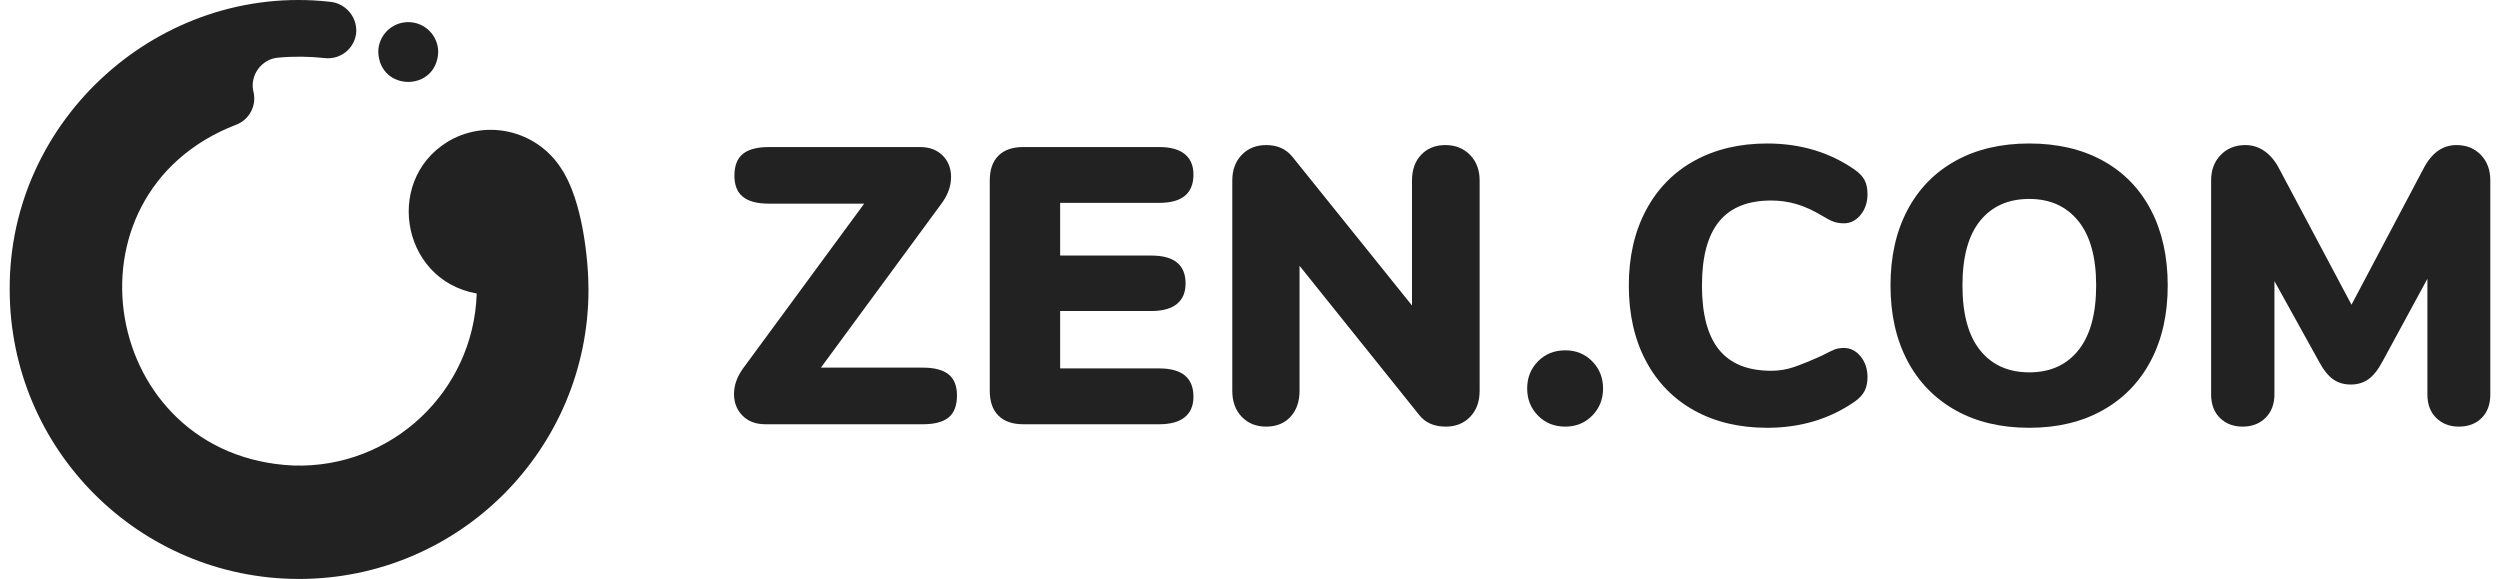
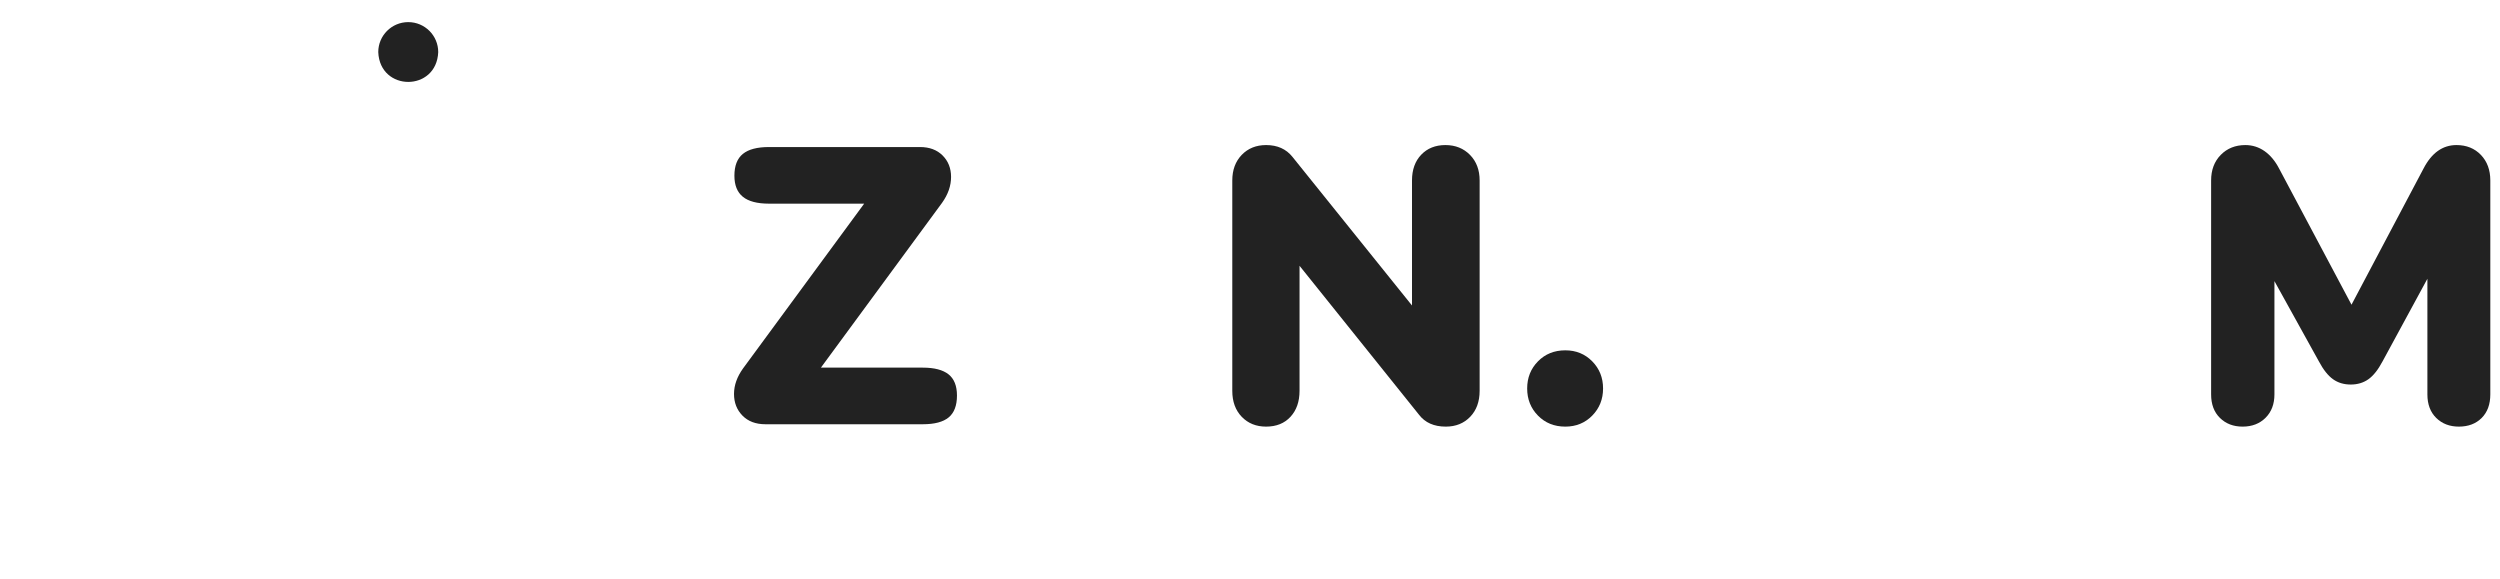
<svg xmlns="http://www.w3.org/2000/svg" width="190" height="44" viewBox="0 0 190 44" fill="none">
  <g clip-path="url(#clip0_2_1256)">
-     <path fill-rule="evenodd" clip-rule="evenodd" d="M42.631 12.771C40.875 10.065 37.373 9.098 34.477 10.521C29.125 13.244 30.331 21.262 36.23 22.307C35.993 29.763 29.758 35.616 22.302 35.38C7.69 34.726 4.201 14.811 17.919 9.488C18.925 9.124 19.505 8.07 19.274 7.025C18.939 5.77 19.851 4.48 21.146 4.38C22.324 4.272 23.52 4.285 24.698 4.415C25.919 4.552 27.015 3.621 27.079 2.394C27.11 1.223 26.223 0.231 25.055 0.133C12.174 -1.299 0.655 9.031 0.737 22.006C0.737 34.153 10.584 44 22.731 44C34.878 44 44.725 34.153 44.725 22.006C44.725 19.855 44.293 15.22 42.631 12.771Z" fill="#222222" />
    <path fill-rule="evenodd" clip-rule="evenodd" d="M31.027 1.681C32.285 1.681 33.305 2.701 33.305 3.959C33.185 6.982 28.868 6.981 28.748 3.959C28.748 2.701 29.768 1.681 31.027 1.681Z" fill="#222222" />
    <path d="M72.087 28.448C72.515 28.787 72.73 29.325 72.73 30.061C72.73 30.819 72.52 31.372 72.102 31.72C71.683 32.069 71.026 32.243 70.13 32.243H58.176C57.438 32.243 56.855 32.024 56.427 31.586C55.999 31.148 55.785 30.6 55.785 29.942C55.785 29.285 56.014 28.637 56.472 28L65.677 15.478H58.445C57.548 15.478 56.885 15.304 56.457 14.955C56.028 14.607 55.815 14.073 55.815 13.356C55.815 12.599 56.028 12.046 56.457 11.698C56.885 11.349 57.548 11.175 58.445 11.175H69.92C70.638 11.175 71.21 11.389 71.639 11.817C72.067 12.246 72.281 12.788 72.281 13.446C72.281 14.123 72.052 14.78 71.594 15.418L62.389 27.94H70.13C71.006 27.94 71.658 28.109 72.087 28.448Z" fill="#222222" />
-     <path d="M75.879 31.586C75.441 31.148 75.222 30.52 75.222 29.703V13.715C75.222 12.898 75.441 12.27 75.879 11.832C76.317 11.394 76.945 11.175 77.762 11.175H88.102C88.959 11.175 89.606 11.354 90.045 11.713C90.483 12.071 90.702 12.589 90.702 13.266C90.702 14.701 89.835 15.418 88.102 15.418H80.571V19.423H87.504C89.238 19.423 90.104 20.13 90.104 21.544C90.104 22.222 89.885 22.74 89.447 23.099C89.009 23.457 88.361 23.637 87.504 23.637H80.571V28H88.102C89.835 28 90.702 28.717 90.702 30.152C90.702 30.829 90.483 31.347 90.045 31.705C89.606 32.064 88.959 32.243 88.102 32.243H77.762C76.945 32.243 76.317 32.024 75.879 31.586Z" fill="#222222" />
    <path d="M111.72 11.772C112.208 12.27 112.452 12.918 112.452 13.715V29.703C112.452 30.52 112.213 31.178 111.735 31.676C111.257 32.174 110.639 32.423 109.882 32.423C108.986 32.423 108.308 32.124 107.85 31.526L98.765 20.2V29.703C98.765 30.52 98.536 31.178 98.078 31.676C97.619 32.174 97.001 32.423 96.224 32.423C95.467 32.423 94.85 32.174 94.371 31.676C93.893 31.178 93.654 30.52 93.654 29.703V13.715C93.654 12.918 93.893 12.27 94.371 11.772C94.85 11.275 95.467 11.025 96.224 11.025C97.081 11.025 97.748 11.324 98.227 11.922L107.312 23.218V13.715C107.312 12.898 107.546 12.246 108.014 11.757C108.482 11.269 109.094 11.025 109.852 11.025C110.609 11.025 111.231 11.275 111.72 11.772Z" fill="#222222" />
    <path d="M116.886 31.586C116.338 31.028 116.065 30.341 116.065 29.524C116.065 28.707 116.338 28.02 116.886 27.462C117.434 26.904 118.126 26.625 118.964 26.625C119.78 26.625 120.462 26.904 121.01 27.462C121.558 28.02 121.833 28.707 121.833 29.524C121.833 30.341 121.558 31.028 121.01 31.586C120.462 32.144 119.78 32.423 118.964 32.423C118.126 32.423 117.434 32.144 116.886 31.586Z" fill="#222222" />
-     <path d="M128.765 31.197C127.182 30.321 125.957 29.066 125.09 27.432C124.223 25.799 123.79 23.886 123.79 21.694C123.79 19.523 124.223 17.62 125.09 15.986C125.957 14.352 127.182 13.097 128.765 12.221C130.35 11.344 132.197 10.905 134.309 10.905C136.84 10.905 139.061 11.573 140.974 12.908C141.312 13.147 141.557 13.406 141.706 13.685C141.855 13.964 141.93 14.322 141.93 14.76C141.93 15.379 141.755 15.901 141.407 16.33C141.058 16.758 140.634 16.972 140.137 16.972C139.838 16.972 139.569 16.927 139.33 16.838C139.091 16.748 138.812 16.604 138.493 16.404C137.796 15.986 137.138 15.687 136.521 15.508C135.903 15.329 135.266 15.239 134.608 15.239C132.834 15.239 131.515 15.772 130.648 16.838C129.782 17.903 129.349 19.523 129.349 21.694C129.349 23.886 129.782 25.515 130.648 26.58C131.515 27.646 132.834 28.179 134.608 28.179C135.206 28.179 135.783 28.085 136.341 27.895C136.899 27.706 137.616 27.412 138.493 27.014C138.912 26.795 139.22 26.645 139.42 26.565C139.618 26.486 139.858 26.445 140.137 26.445C140.634 26.445 141.058 26.66 141.407 27.088C141.755 27.517 141.93 28.04 141.93 28.657C141.93 29.075 141.855 29.43 141.706 29.718C141.557 30.007 141.312 30.271 140.974 30.51C139.061 31.845 136.84 32.512 134.309 32.512C132.197 32.512 130.35 32.074 128.765 31.197Z" fill="#222222" />
-     <path d="M148.624 31.182C147.04 30.296 145.819 29.041 144.963 27.417C144.106 25.794 143.678 23.886 143.678 21.694C143.678 19.503 144.106 17.595 144.963 15.971C145.819 14.348 147.04 13.097 148.624 12.221C150.208 11.344 152.075 10.905 154.227 10.905C156.379 10.905 158.247 11.344 159.831 12.221C161.415 13.097 162.63 14.348 163.476 15.971C164.323 17.595 164.747 19.503 164.747 21.694C164.747 23.886 164.318 25.794 163.461 27.417C162.605 29.041 161.385 30.296 159.801 31.182C158.217 32.069 156.359 32.512 154.227 32.512C152.075 32.512 150.208 32.069 148.624 31.182ZM157.963 26.61C158.859 25.484 159.308 23.846 159.308 21.694C159.308 19.542 158.854 17.909 157.948 16.793C157.041 15.677 155.801 15.119 154.227 15.119C152.633 15.119 151.388 15.672 150.492 16.778C149.595 17.883 149.147 19.523 149.147 21.694C149.147 23.866 149.595 25.509 150.492 26.625C151.388 27.741 152.633 28.298 154.227 28.298C155.821 28.298 157.066 27.736 157.963 26.61Z" fill="#222222" />
    <path d="M188.547 11.772C189.025 12.27 189.264 12.918 189.264 13.715V29.972C189.264 30.73 189.045 31.327 188.607 31.765C188.168 32.204 187.591 32.423 186.873 32.423C186.175 32.423 185.603 32.204 185.155 31.765C184.707 31.327 184.482 30.73 184.482 29.972V21.186L181.075 27.462C180.737 28.1 180.378 28.552 180 28.821C179.621 29.09 179.172 29.225 178.655 29.225C178.136 29.225 177.688 29.09 177.31 28.821C176.931 28.552 176.573 28.1 176.234 27.462L172.857 21.365V29.972C172.857 30.709 172.633 31.302 172.184 31.75C171.736 32.198 171.154 32.423 170.436 32.423C169.739 32.423 169.166 32.204 168.718 31.765C168.27 31.327 168.045 30.73 168.045 29.972V13.715C168.045 12.918 168.289 12.27 168.777 11.772C169.266 11.275 169.888 11.025 170.646 11.025C171.183 11.025 171.671 11.18 172.11 11.488C172.548 11.797 172.917 12.241 173.216 12.818L178.714 23.158L184.184 12.818C184.801 11.623 185.638 11.025 186.694 11.025C187.45 11.025 188.069 11.275 188.547 11.772Z" fill="#222222" />
  </g>
  <defs>
    <clipPath id="clip0_2_1256">
      <rect width="188.527" height="44" fill="white" transform="translate(0.736)" />
    </clipPath>
  </defs>
</svg>